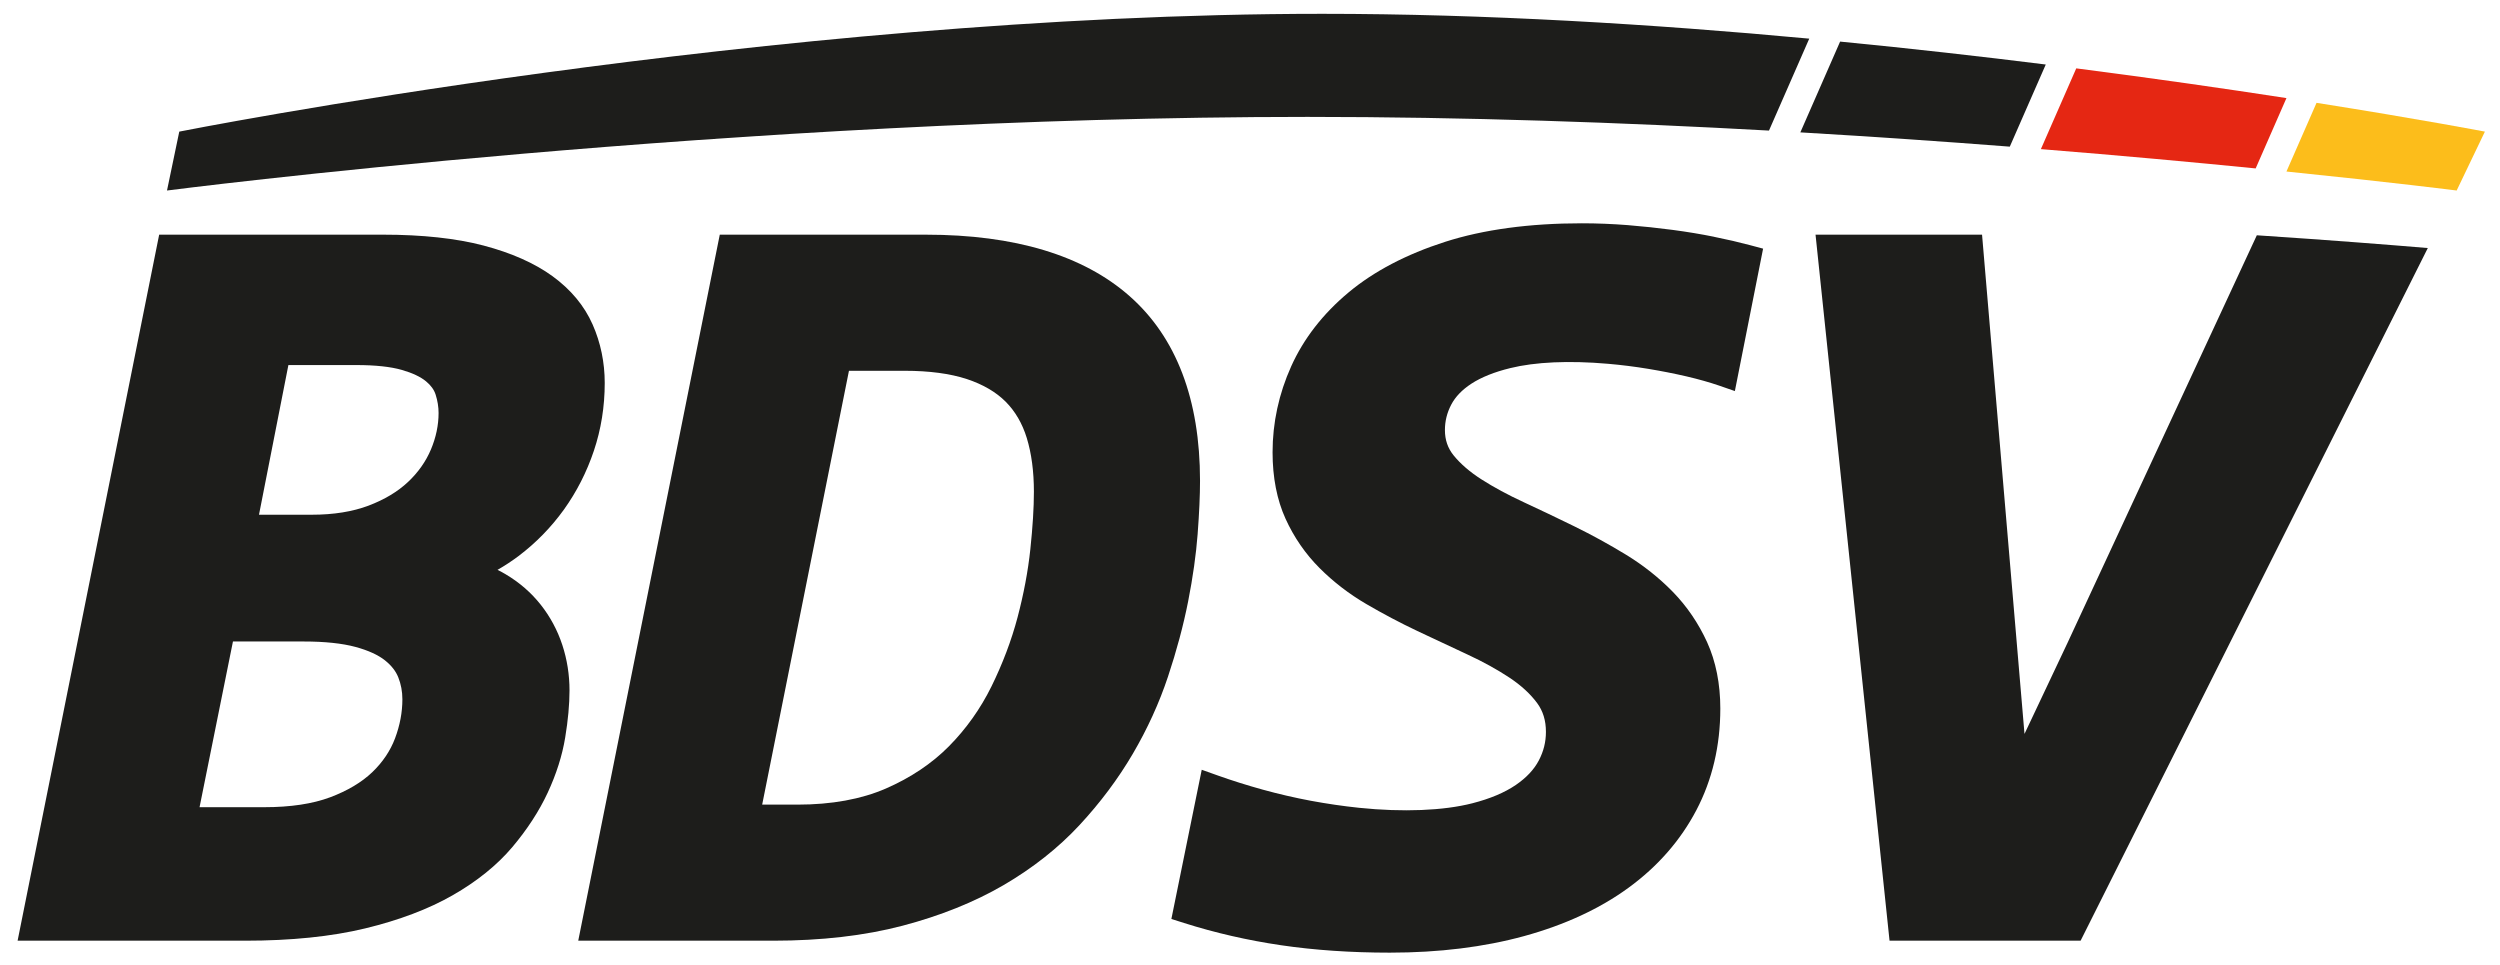
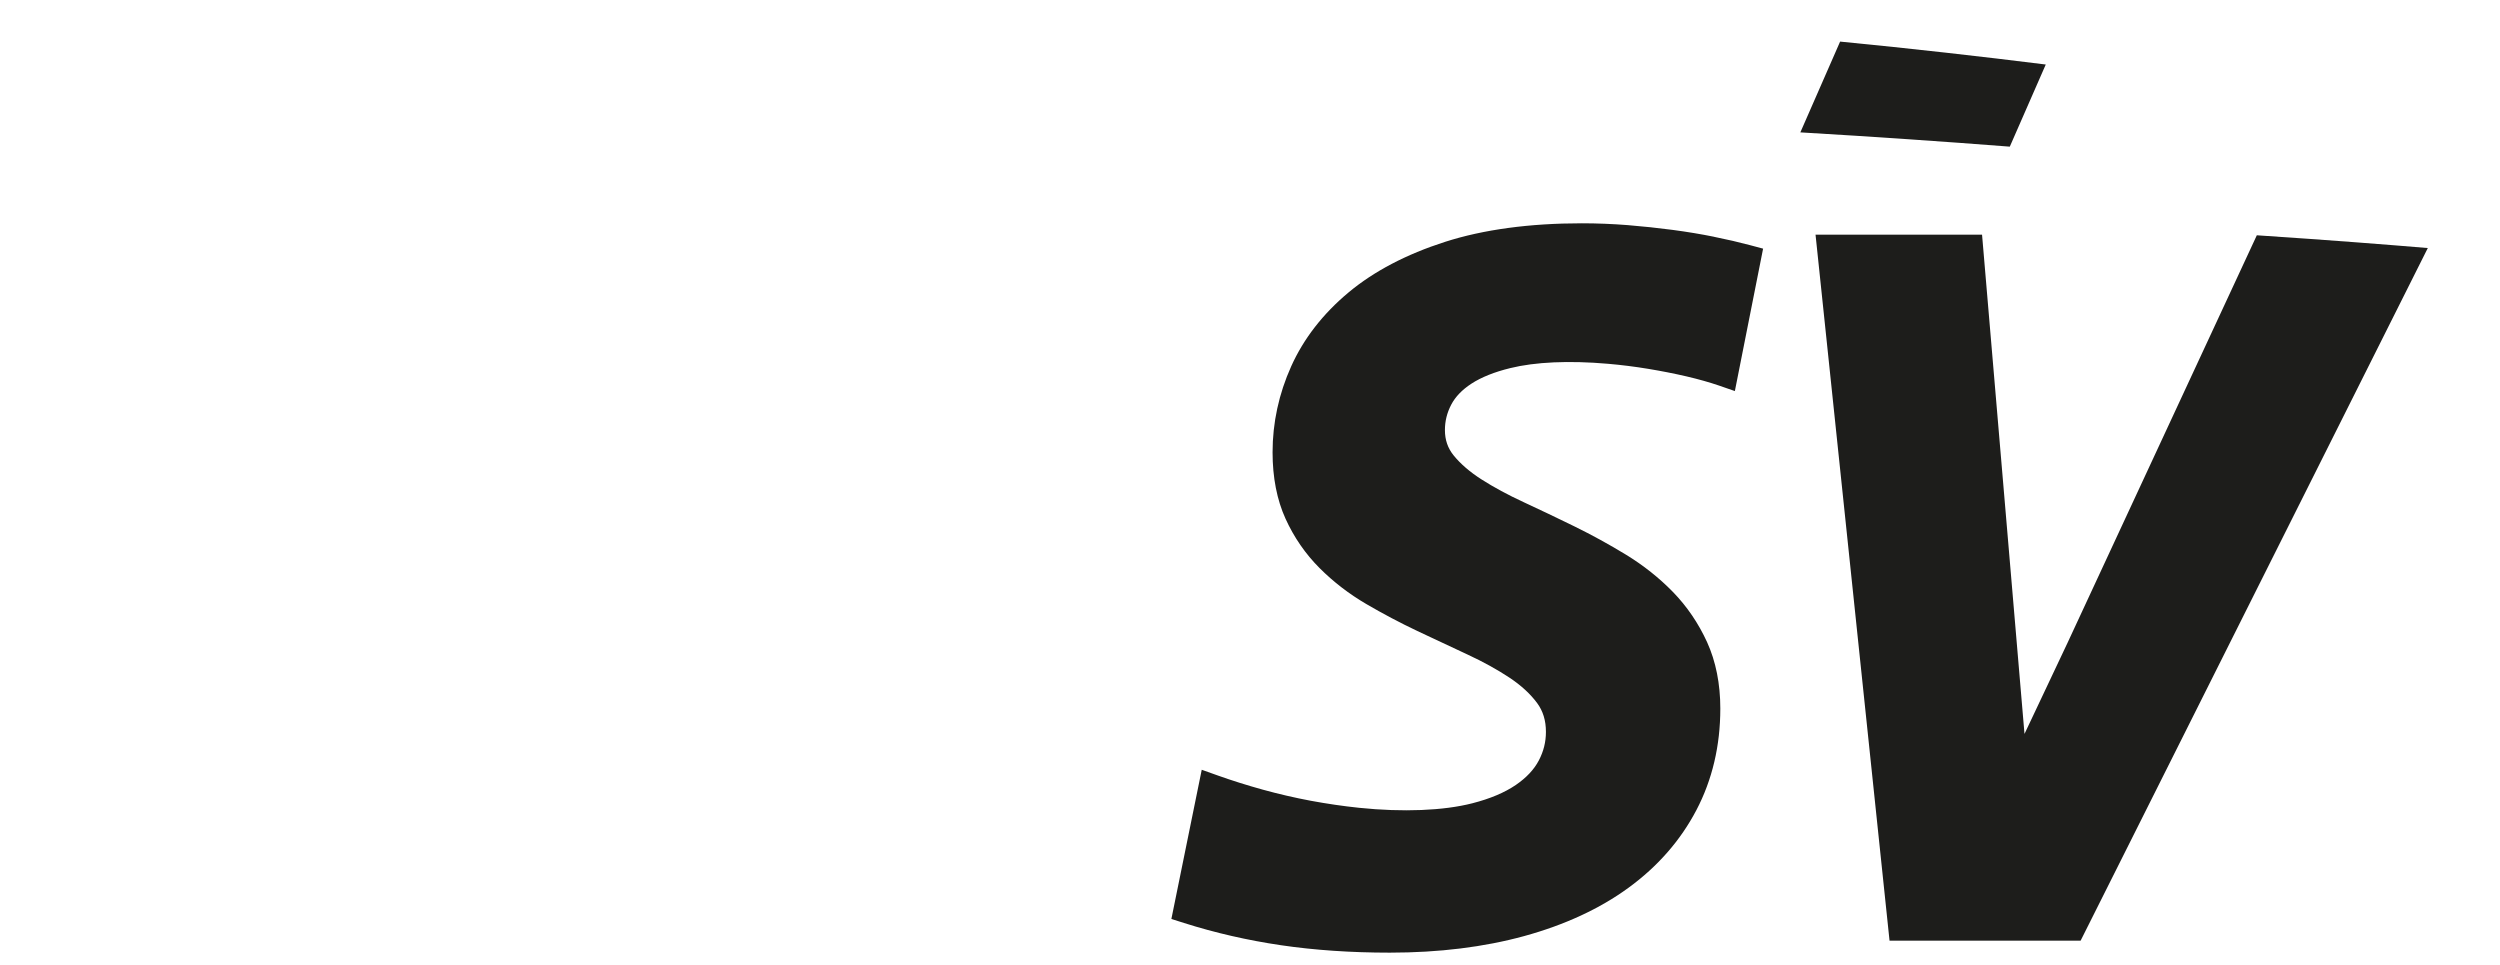
<svg xmlns="http://www.w3.org/2000/svg" id="Ebene_1" width="55.977mm" height="21.607mm" version="1.1" viewBox="0 0 158.674 61.249">
-   <path d="M34.318,38.381c-.606-.766-1.355-1.417-2.228-1.933-.167-.098-.338-.192-.514-.279.464-.264.911-.559,1.34-.881,1.1-.832,2.066-1.821,2.874-2.944.806-1.123,1.446-2.377,1.901-3.73.458-1.36.69-2.811.69-4.307,0-1.309-.259-2.557-.769-3.712-.525-1.19-1.385-2.222-2.556-3.073-1.13-.819-2.599-1.472-4.369-1.938-1.735-.457-3.882-.69-6.382-.69h-14.204L1.116,59.707h14.448c2.908,0,5.469-.262,7.613-.781,2.156-.521,4.023-1.228,5.55-2.102,1.544-.883,2.816-1.908,3.782-3.049.947-1.122,1.706-2.287,2.253-3.463.548-1.179.921-2.353,1.109-3.495.183-1.108.275-2.114.275-2.993,0-.994-.154-1.966-.457-2.889-.308-.935-.769-1.793-1.371-2.555ZM16.779,51.234h-4.115l2.12-10.518h4.493c1.334,0,2.44.117,3.288.346.802.218,1.429.504,1.863.848.412.328.689.681.848,1.078.174.435.262.905.262,1.395,0,.823-.157,1.658-.466,2.479-.299.794-.786,1.518-1.447,2.151-.672.642-1.571,1.177-2.672,1.591-1.115.418-2.52.629-4.173.629ZM23.398,32.091c-1.018.384-2.227.579-3.596.579h-3.365l1.866-9.499h4.325c1.198,0,2.167.105,2.879.309.671.194,1.188.438,1.534.726.312.259.511.534.609.845.123.389.186.781.186,1.163,0,.77-.163,1.547-.485,2.314-.321.763-.81,1.457-1.455,2.063-.651.614-1.492,1.118-2.499,1.5Z" style="fill: #1d1d1b;" />
-   <path d="M76.015,33.874c.1-1.311.15-2.44.15-3.356,0-5.164-1.505-9.11-4.473-11.725-2.934-2.587-7.282-3.898-12.922-3.898h-13.087l-8.983,44.812h12.378c3.045,0,5.805-.319,8.204-.95,2.403-.632,4.56-1.499,6.411-2.576,1.856-1.084,3.476-2.362,4.814-3.803,1.32-1.422,2.461-2.946,3.391-4.533.926-1.58,1.677-3.227,2.232-4.893.546-1.64.978-3.248,1.28-4.779.301-1.529.505-2.977.606-4.299ZM57.422,23.534c1.558,0,2.884.178,3.946.526,1.015.337,1.842.818,2.457,1.432.61.612,1.062,1.387,1.344,2.308.3.98.452,2.127.452,3.407,0,1.01-.076,2.237-.225,3.646-.147,1.393-.421,2.849-.812,4.328-.388,1.467-.946,2.943-1.66,4.394-.696,1.412-1.605,2.689-2.701,3.797-1.082,1.092-2.427,1.992-3.997,2.676-1.562.679-3.448,1.022-5.607,1.022h-2.245l5.508-27.535h3.538Z" style="fill: #1d1d1b;" />
  <path d="M108.799,15.03c-.826-.168-1.715-.316-2.643-.439-.92-.122-1.876-.223-2.84-.302-.973-.076-1.954-.116-2.917-.116-3.324,0-6.245.396-8.68,1.177-2.459.79-4.521,1.87-6.129,3.213-1.625,1.355-2.849,2.933-3.638,4.687-.785,1.744-1.183,3.582-1.183,5.459,0,1.596.277,3.014.823,4.216.537,1.181,1.264,2.234,2.162,3.133.874.874,1.872,1.643,2.965,2.281,1.048.612,2.139,1.19,3.242,1.713,1.087.516,2.152,1.015,3.195,1.498.994.461,1.891.958,2.668,1.474.727.485,1.311,1.024,1.738,1.602.374.508.557,1.105.557,1.828,0,.64-.147,1.234-.452,1.815-.3.574-.791,1.096-1.458,1.553-.706.482-1.634.875-2.76,1.163-1.823.469-4.407.575-7.179.288-1.022-.106-2.058-.259-3.079-.448-1.021-.192-2.045-.43-3.044-.705-1.001-.277-1.963-.581-2.859-.9l-1.015-.362-1.927,9.47.8.254c1.966.625,4.038,1.101,6.16,1.413,2.116.312,4.439.471,6.905.471,3.113,0,5.982-.353,8.527-1.052,2.573-.706,4.804-1.738,6.628-3.071,1.85-1.349,3.297-3.005,4.302-4.921,1.009-1.924,1.52-4.093,1.52-6.446,0-1.573-.283-2.991-.839-4.216-.548-1.2-1.277-2.272-2.169-3.188-.871-.894-1.873-1.689-2.976-2.363-1.06-.647-2.163-1.252-3.279-1.8-1.102-.539-2.176-1.052-3.222-1.537-.997-.46-1.899-.948-2.682-1.449-.733-.469-1.326-.981-1.765-1.524-.368-.457-.548-.981-.548-1.6,0-.573.132-1.103.402-1.618.263-.501.692-.945,1.276-1.327.631-.41,1.463-.745,2.473-.991,1.573-.387,3.713-.49,6.201-.273.848.073,1.703.181,2.542.319.839.139,1.659.3,2.436.48.763.179,1.456.374,2.06.581l1.013.351,1.792-9.04-.846-.225c-.671-.18-1.431-.356-2.257-.523Z" style="fill: #1d1d1b;" />
-   <path d="M114.833,2.453c-9.913-.923-20.586-1.576-30.909-1.576C49.033.877,11.377,8.354,11.377,8.354l-.779,3.738s36.151-4.673,72.391-4.673c9.988,0,20.008.355,29.288.869l2.556-5.835Z" style="fill: #1d1d1b;" />
  <path d="M143.241,14.934l-12.012,25.862-2.734,5.786-2.694-31.687h-10.569l4.697,44.812h12.127l22.037-43.963c-2.38-.2-6.113-.497-10.852-.81Z" style="fill: #1d1d1b;" />
  <path d="M129.846,4.095c-4.097-.511-8.482-1.01-13.054-1.455l-2.524,5.762c4.675.274,9.137.584,13.294.906l2.283-5.213Z" style="fill: #1d1d1b;" />
-   <path d="M145.121,6.226c-3.812-.588-8.33-1.241-13.341-1.887l-2.245,5.126c5.142.413,9.753.839,13.632,1.225l1.954-4.464Z" style="fill: #e52713;" />
-   <path d="M147.031,6.527l-1.91,4.36c6.744.689,10.804,1.205,10.804,1.205l1.792-3.738s-4.044-.775-10.686-1.827Z" style="fill: #fcbd1b;" />
</svg>